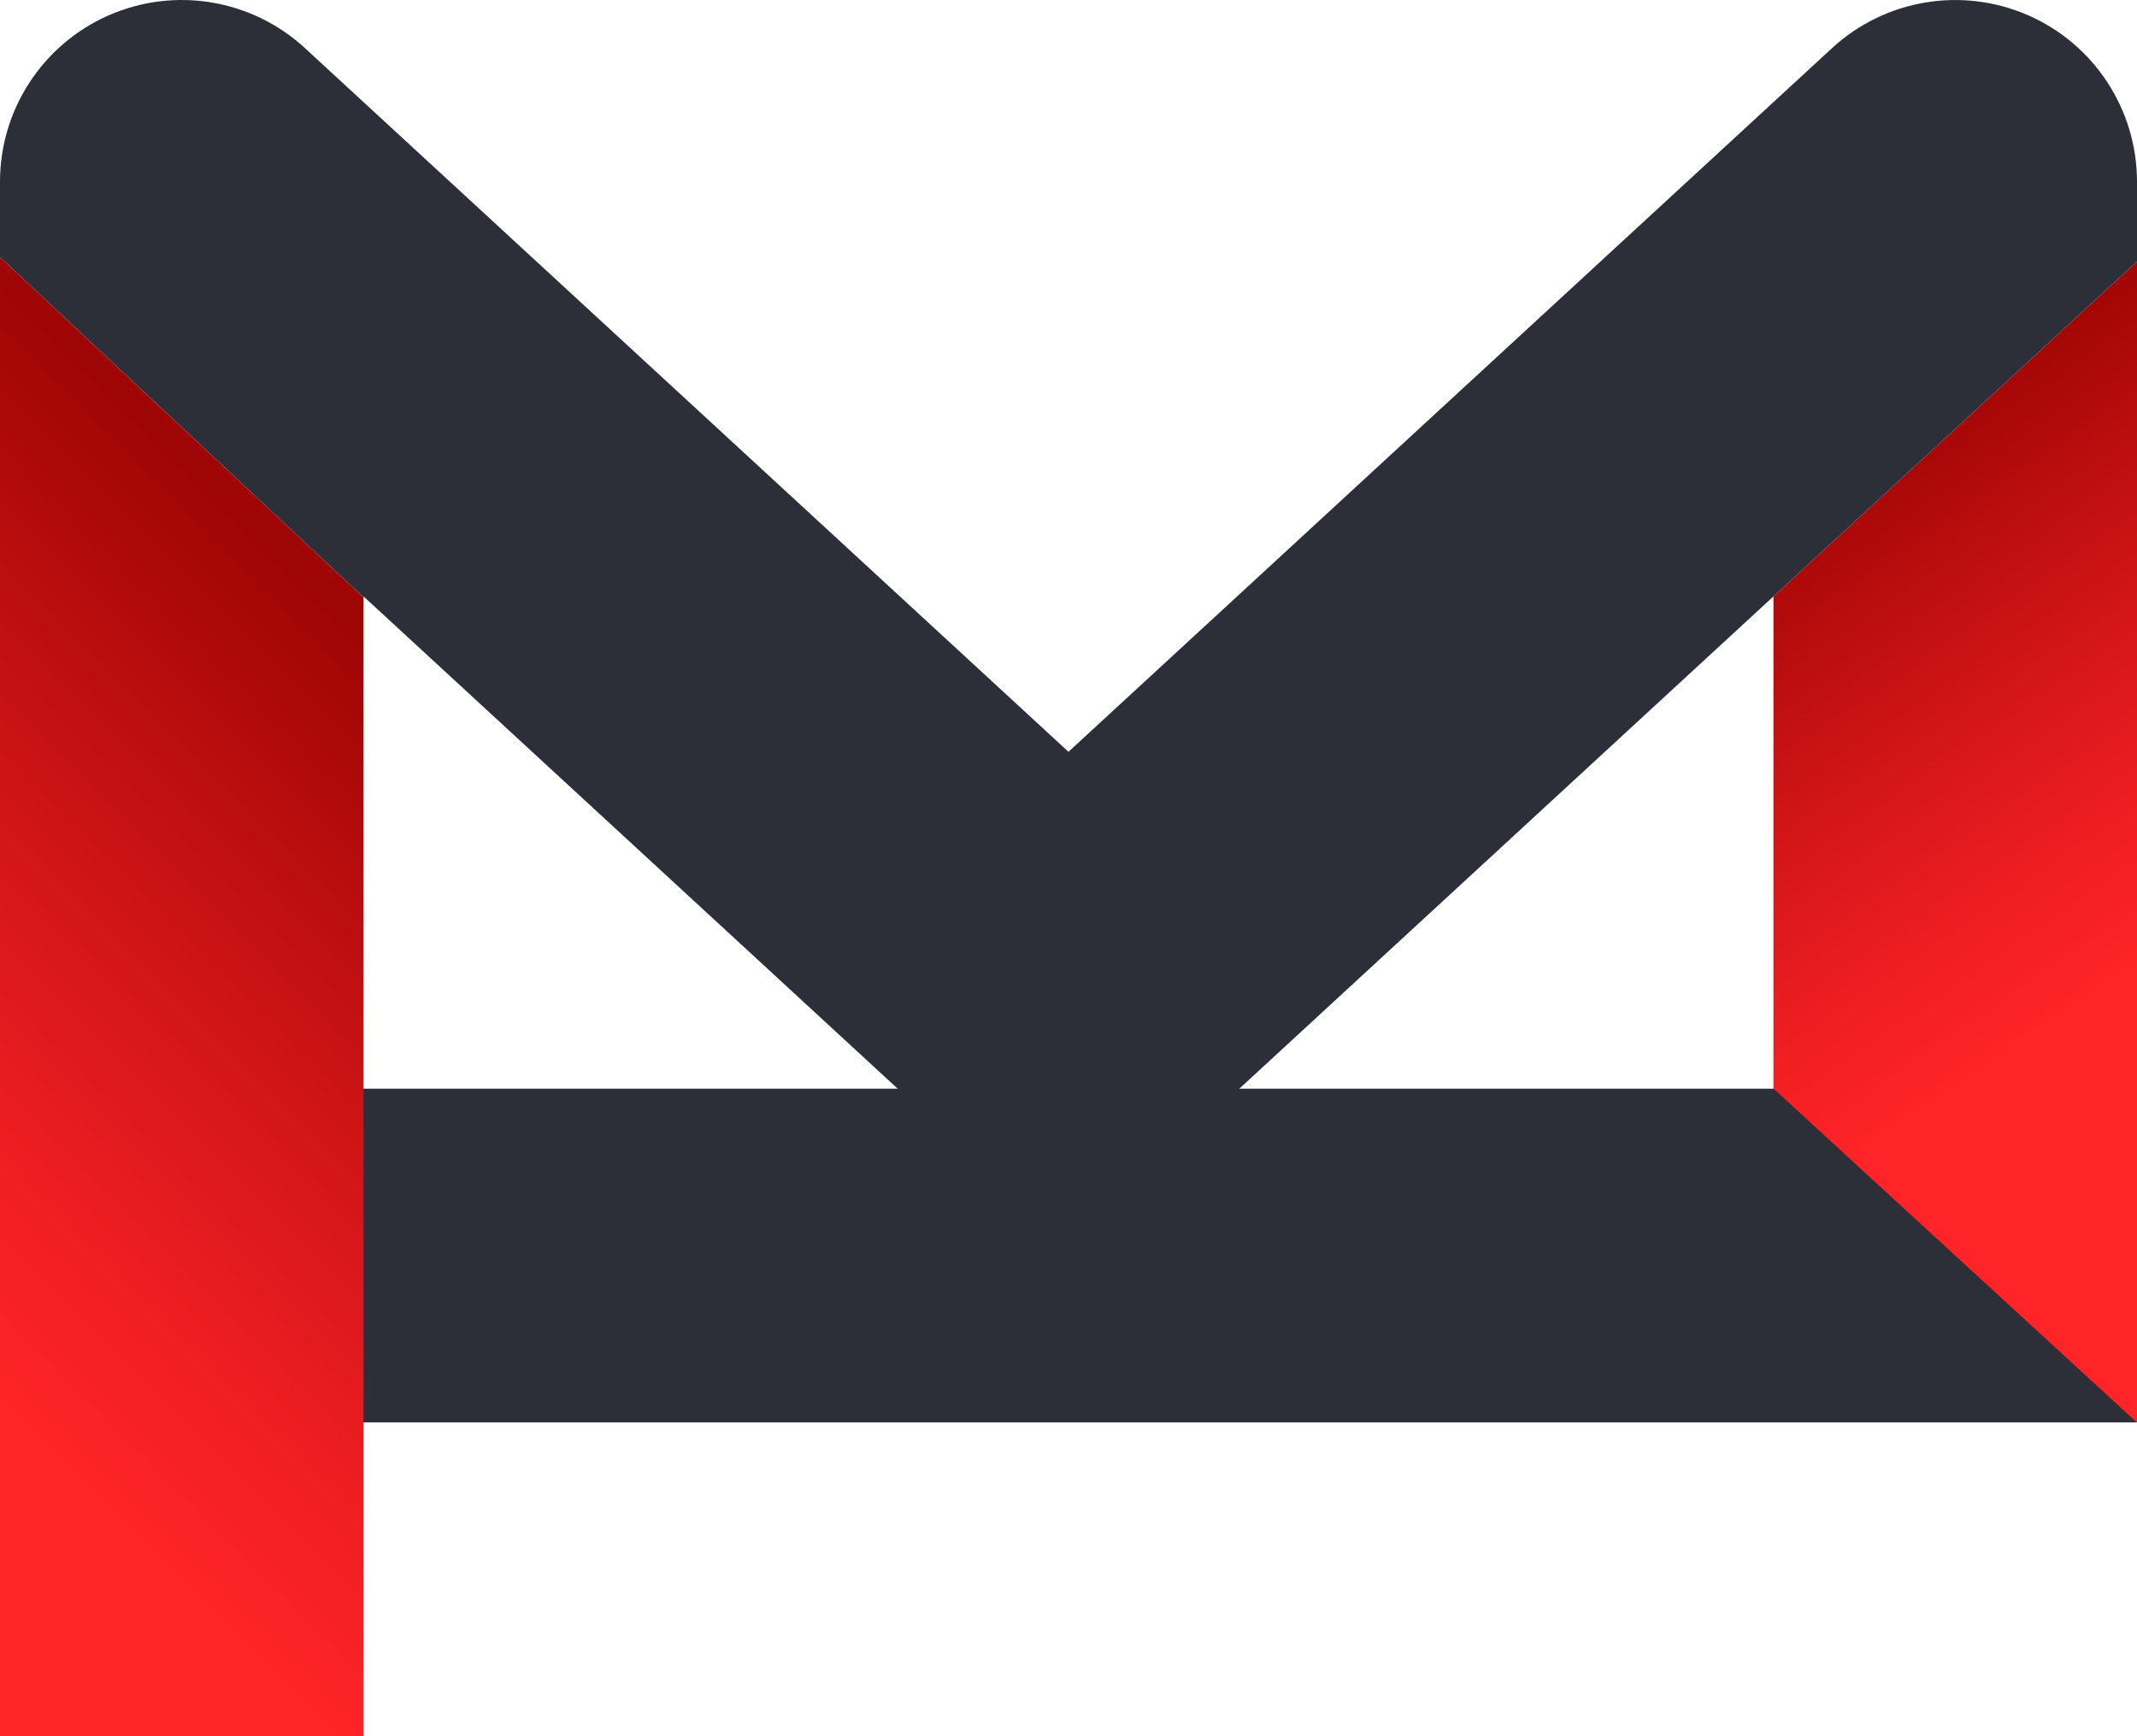
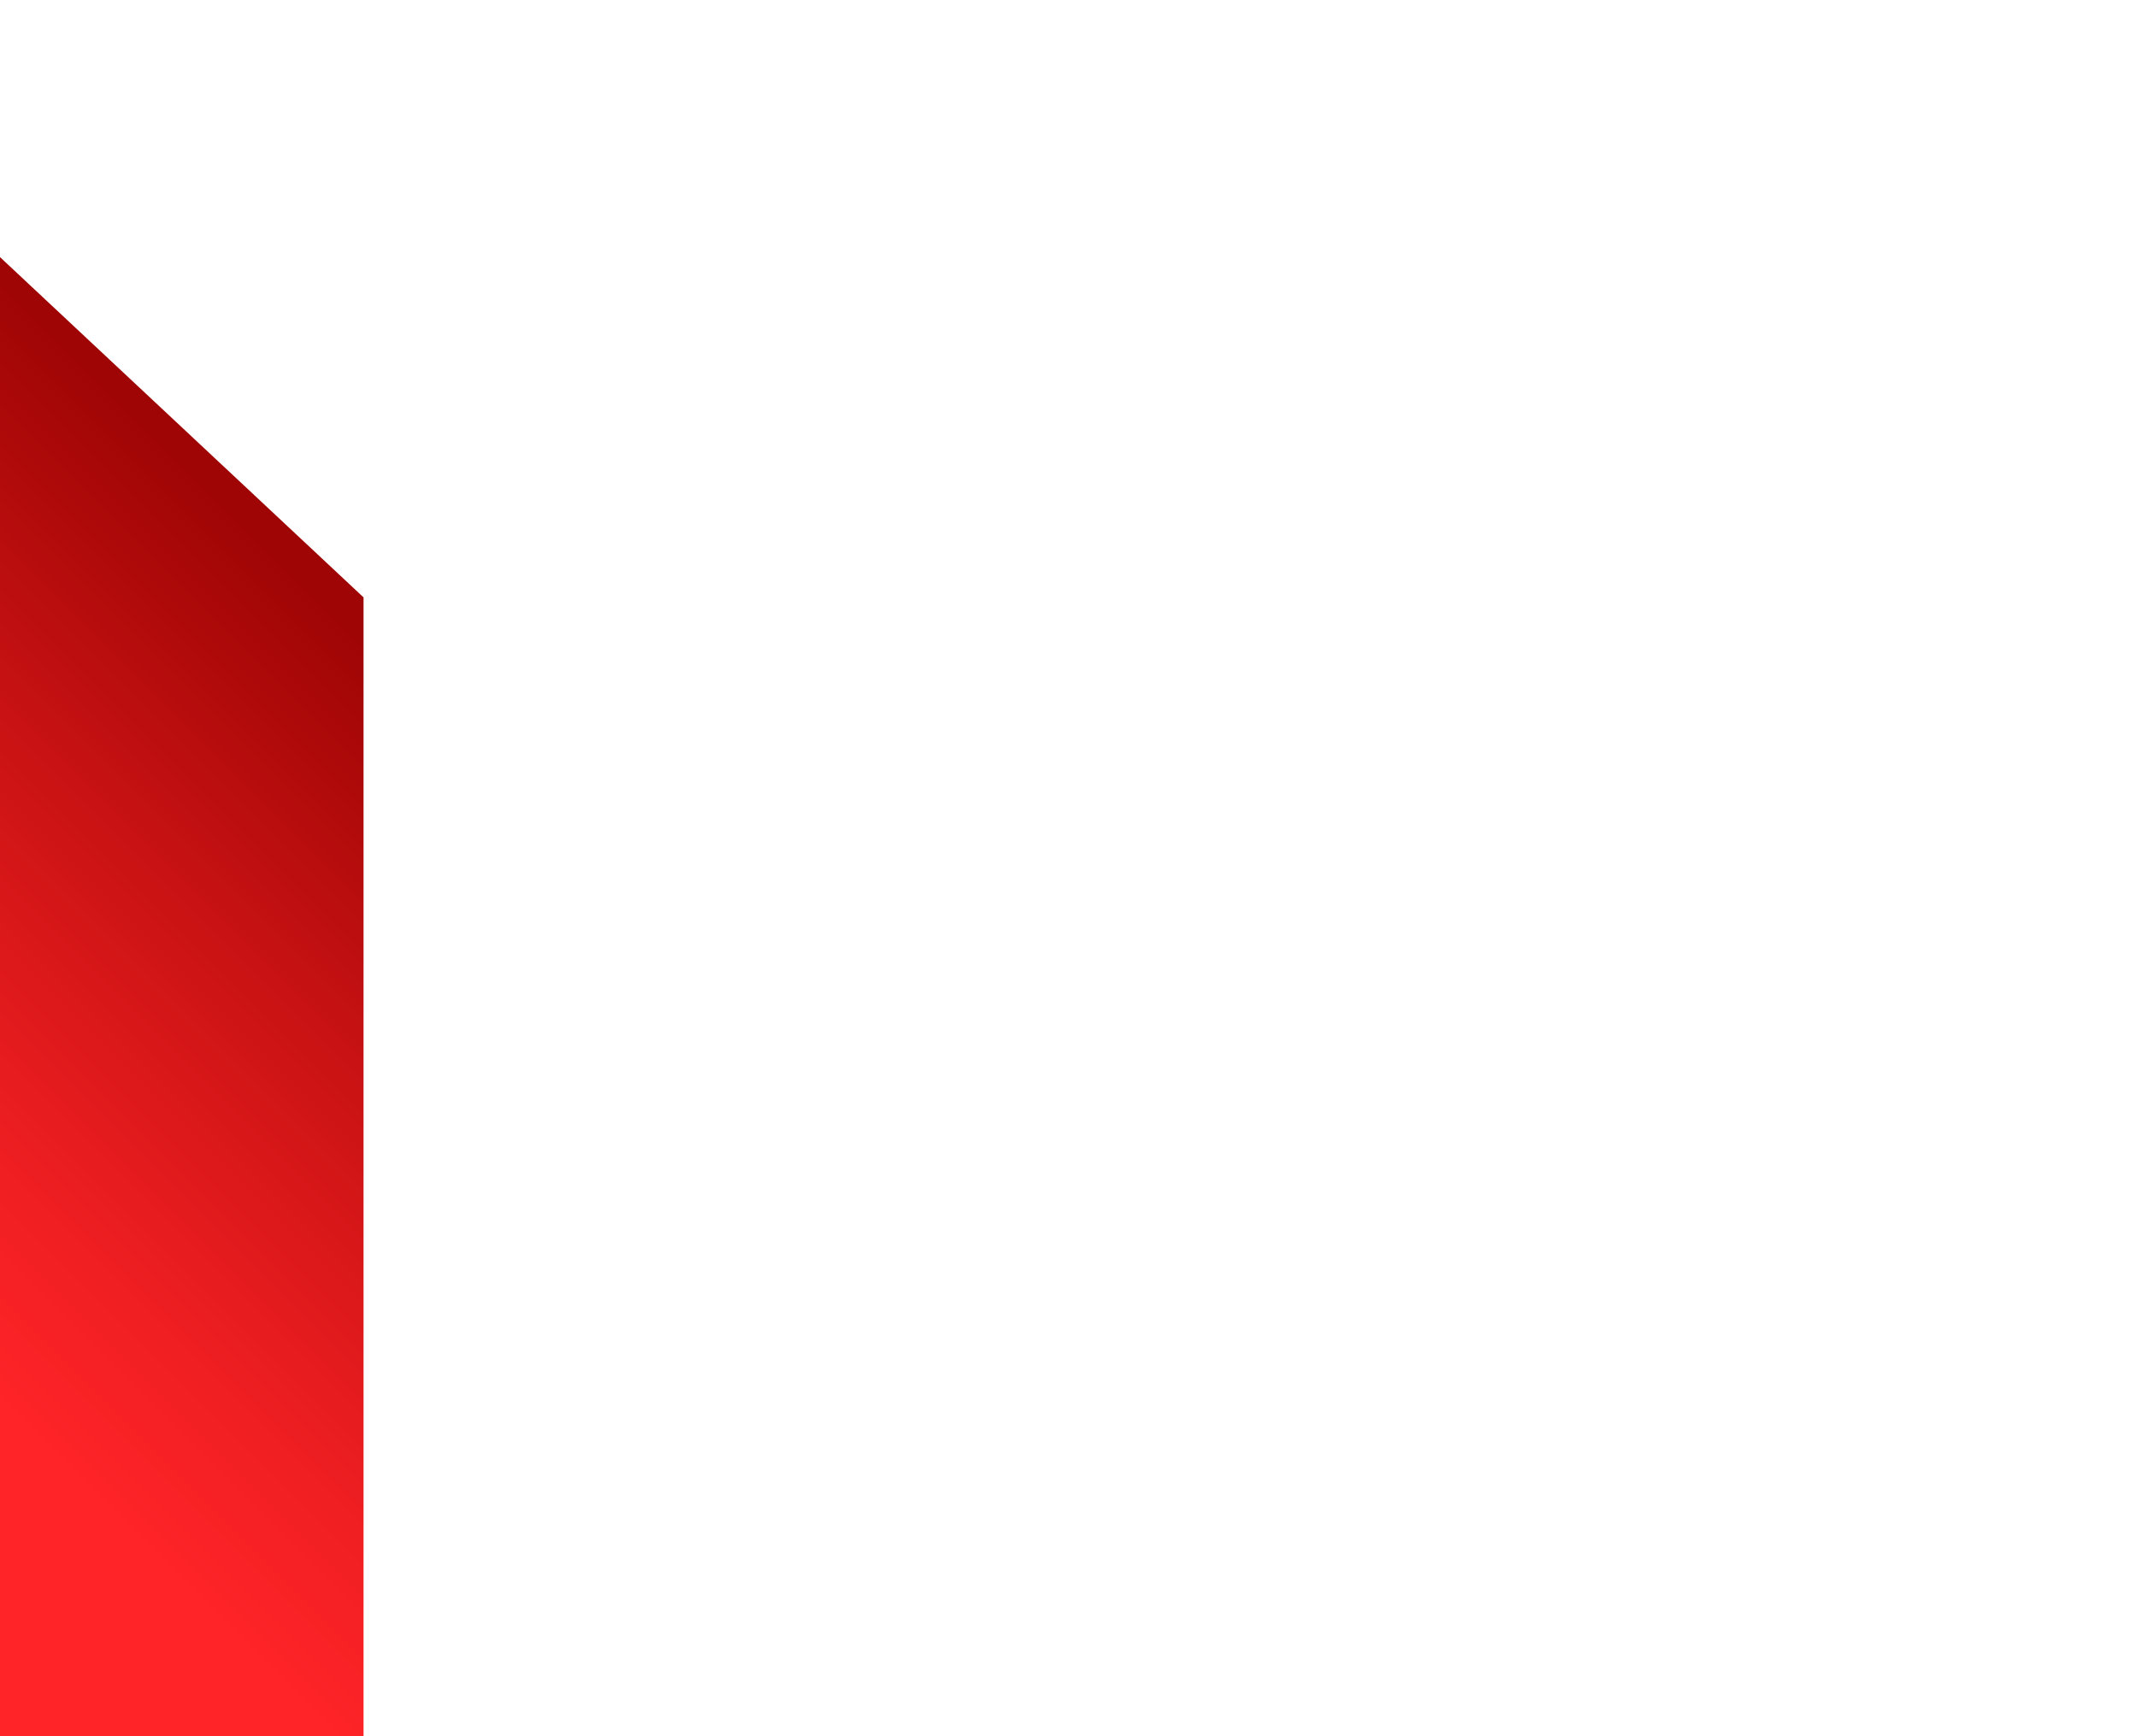
<svg xmlns="http://www.w3.org/2000/svg" xmlns:xlink="http://www.w3.org/1999/xlink" id="Layer_1" data-name="Layer 1" viewBox="0 0 462.45 375.74">
  <defs>
    <style>      .cls-1 {        fill: url(#linear-gradient-2);      }      .cls-2 {        fill: #2d2f38;      }      .cls-3 {        fill: url(#linear-gradient);      }    </style>
    <linearGradient id="linear-gradient" x1="465.78" y1="208.37" x2="393.07" y2="102.21" gradientUnits="userSpaceOnUse">
      <stop offset="0" stop-color="#ff2428" />
      <stop offset=".21" stop-color="#f01f22" />
      <stop offset=".6" stop-color="#cb1314" />
      <stop offset="1" stop-color="#a00505" />
    </linearGradient>
    <linearGradient id="linear-gradient-2" x1="-25.76" y1="280.79" x2="97.11" y2="157.91" xlink:href="#linear-gradient" />
  </defs>
  <g>
-     <rect class="cls-2" x="3.17" y="235.61" width="459.21" height="72.22" />
    <g>
-       <polygon class="cls-3" points="383.78 129.07 383.78 235.58 462.45 307.86 462.45 56.57 383.78 129.07" />
-       <path class="cls-2" d="m438.91,3.31c-14.3-6.26-30.96-3.48-42.45,7.1l-165.24,152.29L65.99,10.41C54.5-.17,37.85-2.96,23.54,3.31,9.24,9.58,0,23.72,0,39.33v16.31l78.67,73.64v-.21l125.9,116.04c15.06,13.88,38.25,13.88,53.31,0l125.9-116.04,78.67-72.5v-17.24c0-15.62-9.24-29.75-23.54-36.02Z" />
-     </g>
+       </g>
  </g>
  <polygon class="cls-1" points="0 375.74 78.67 375.74 78.67 129.28 0 55.64 0 375.74" />
</svg>